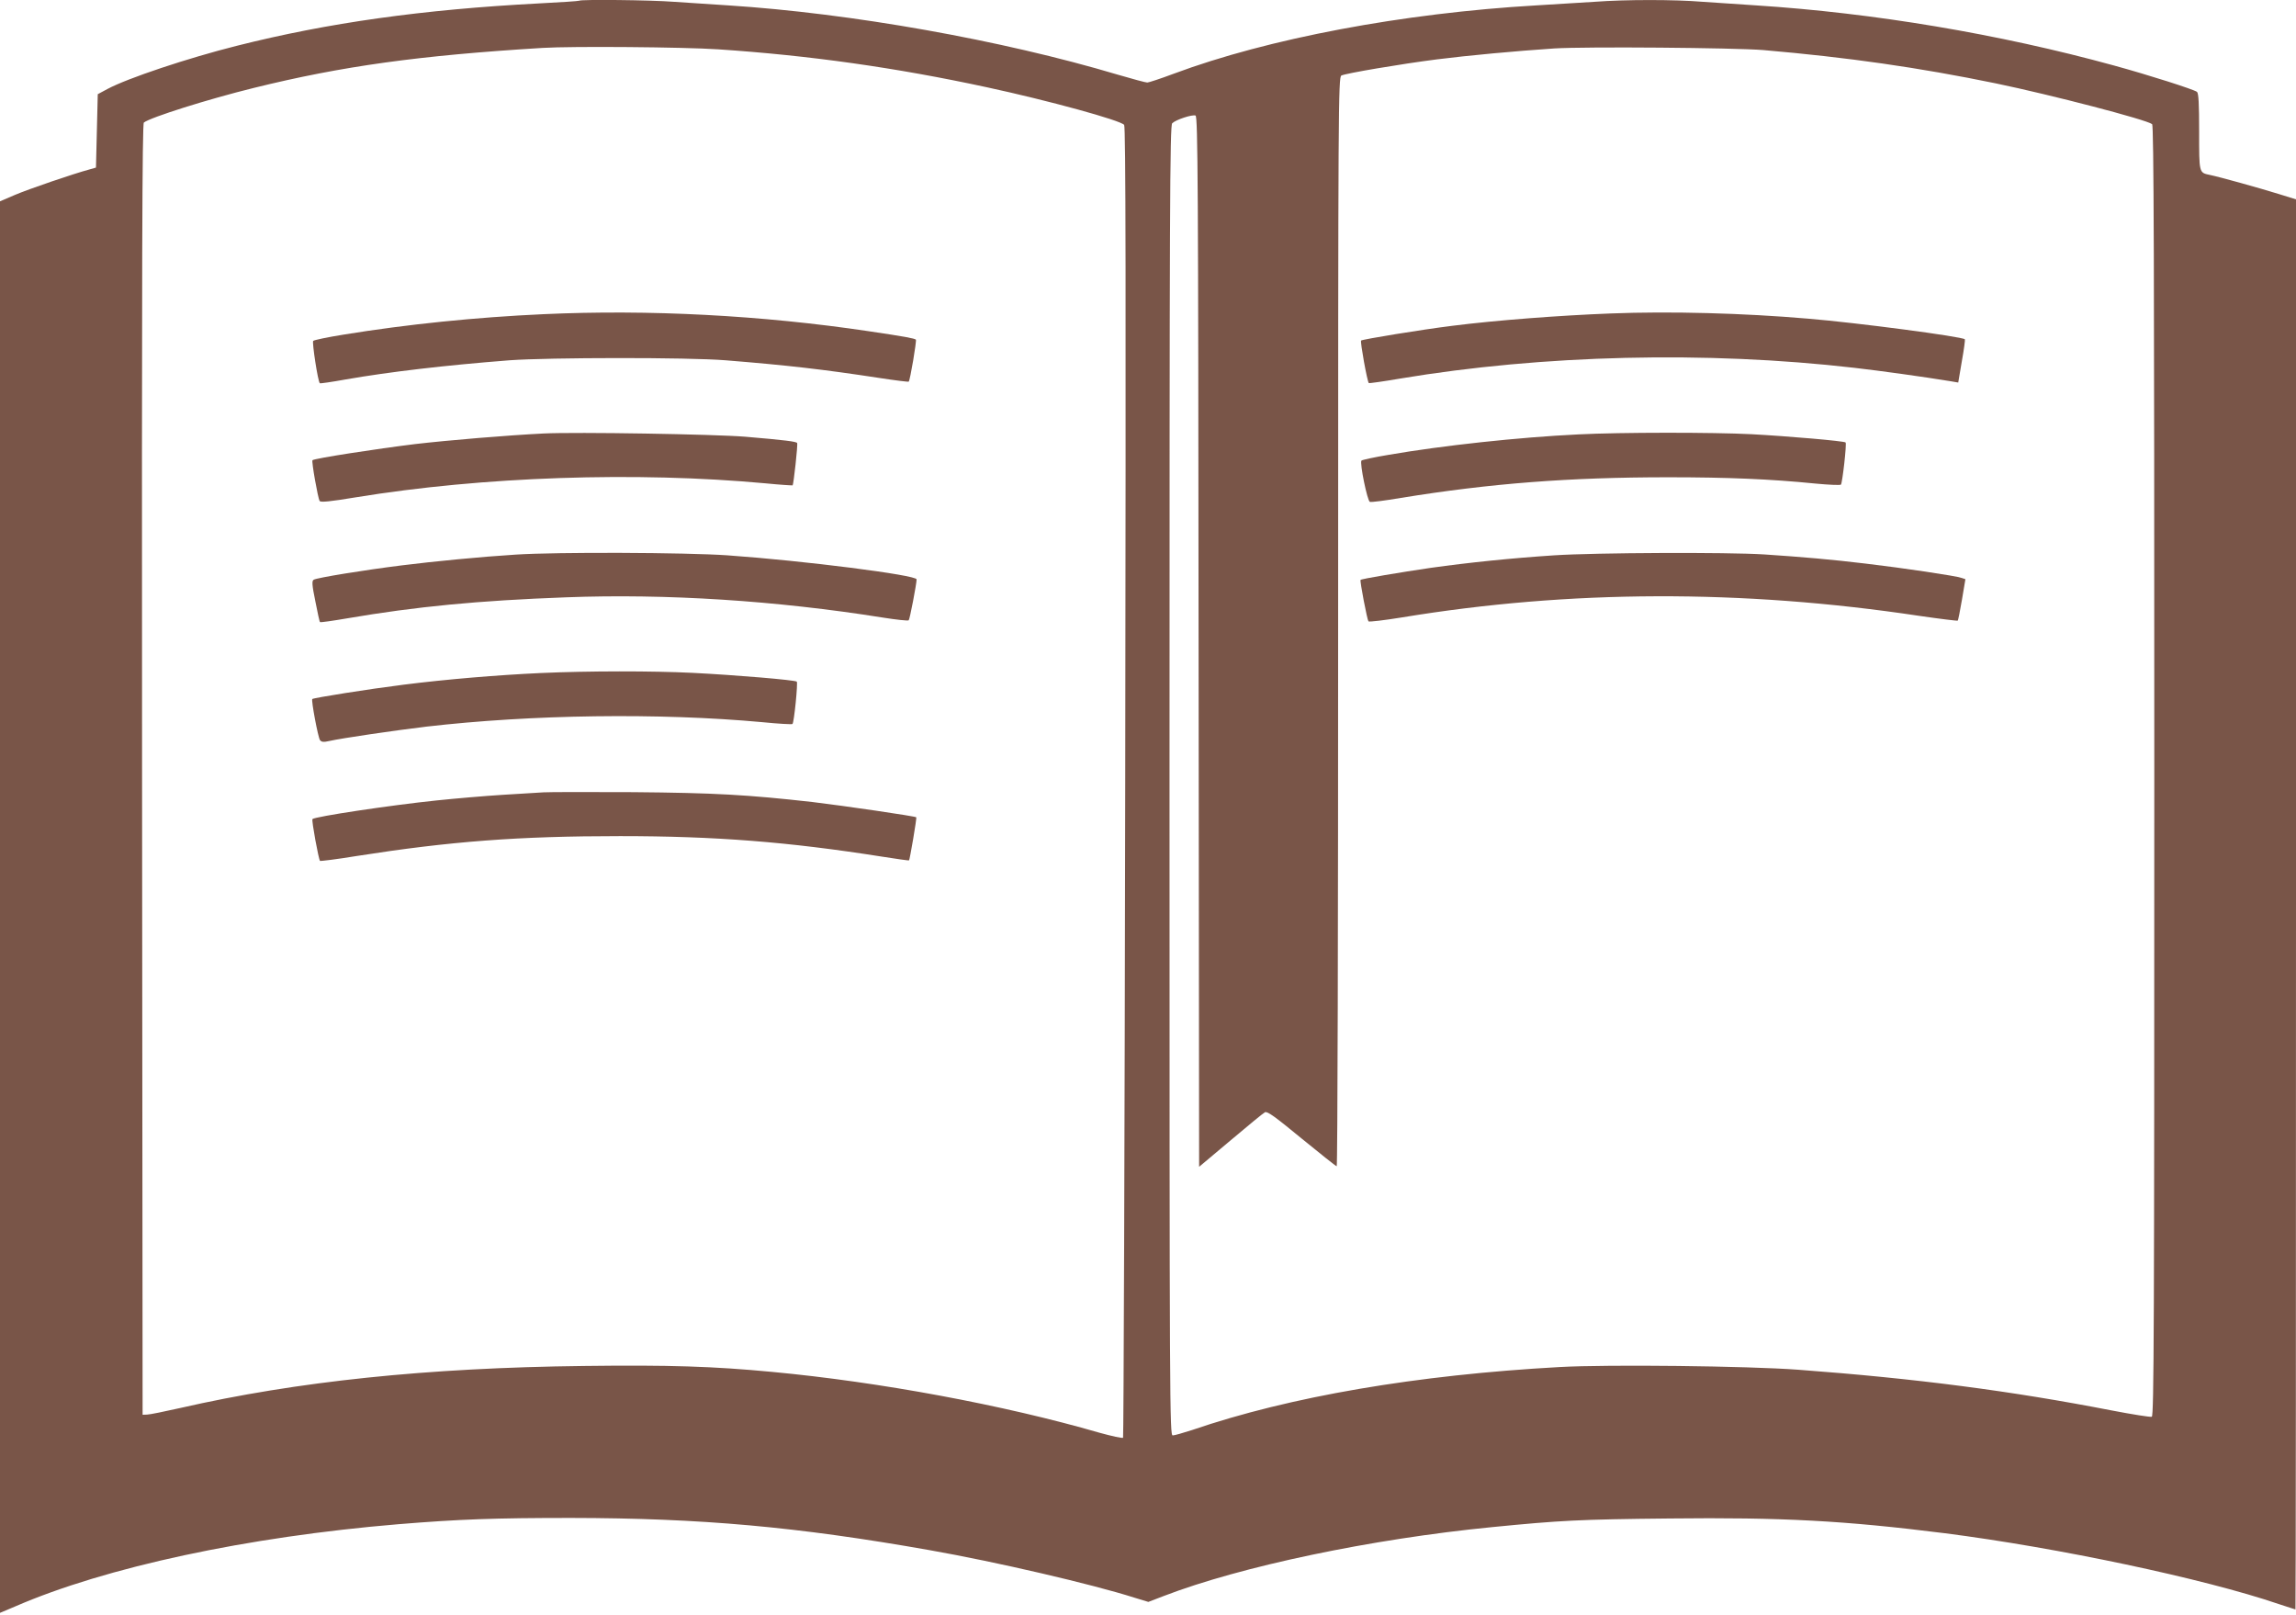
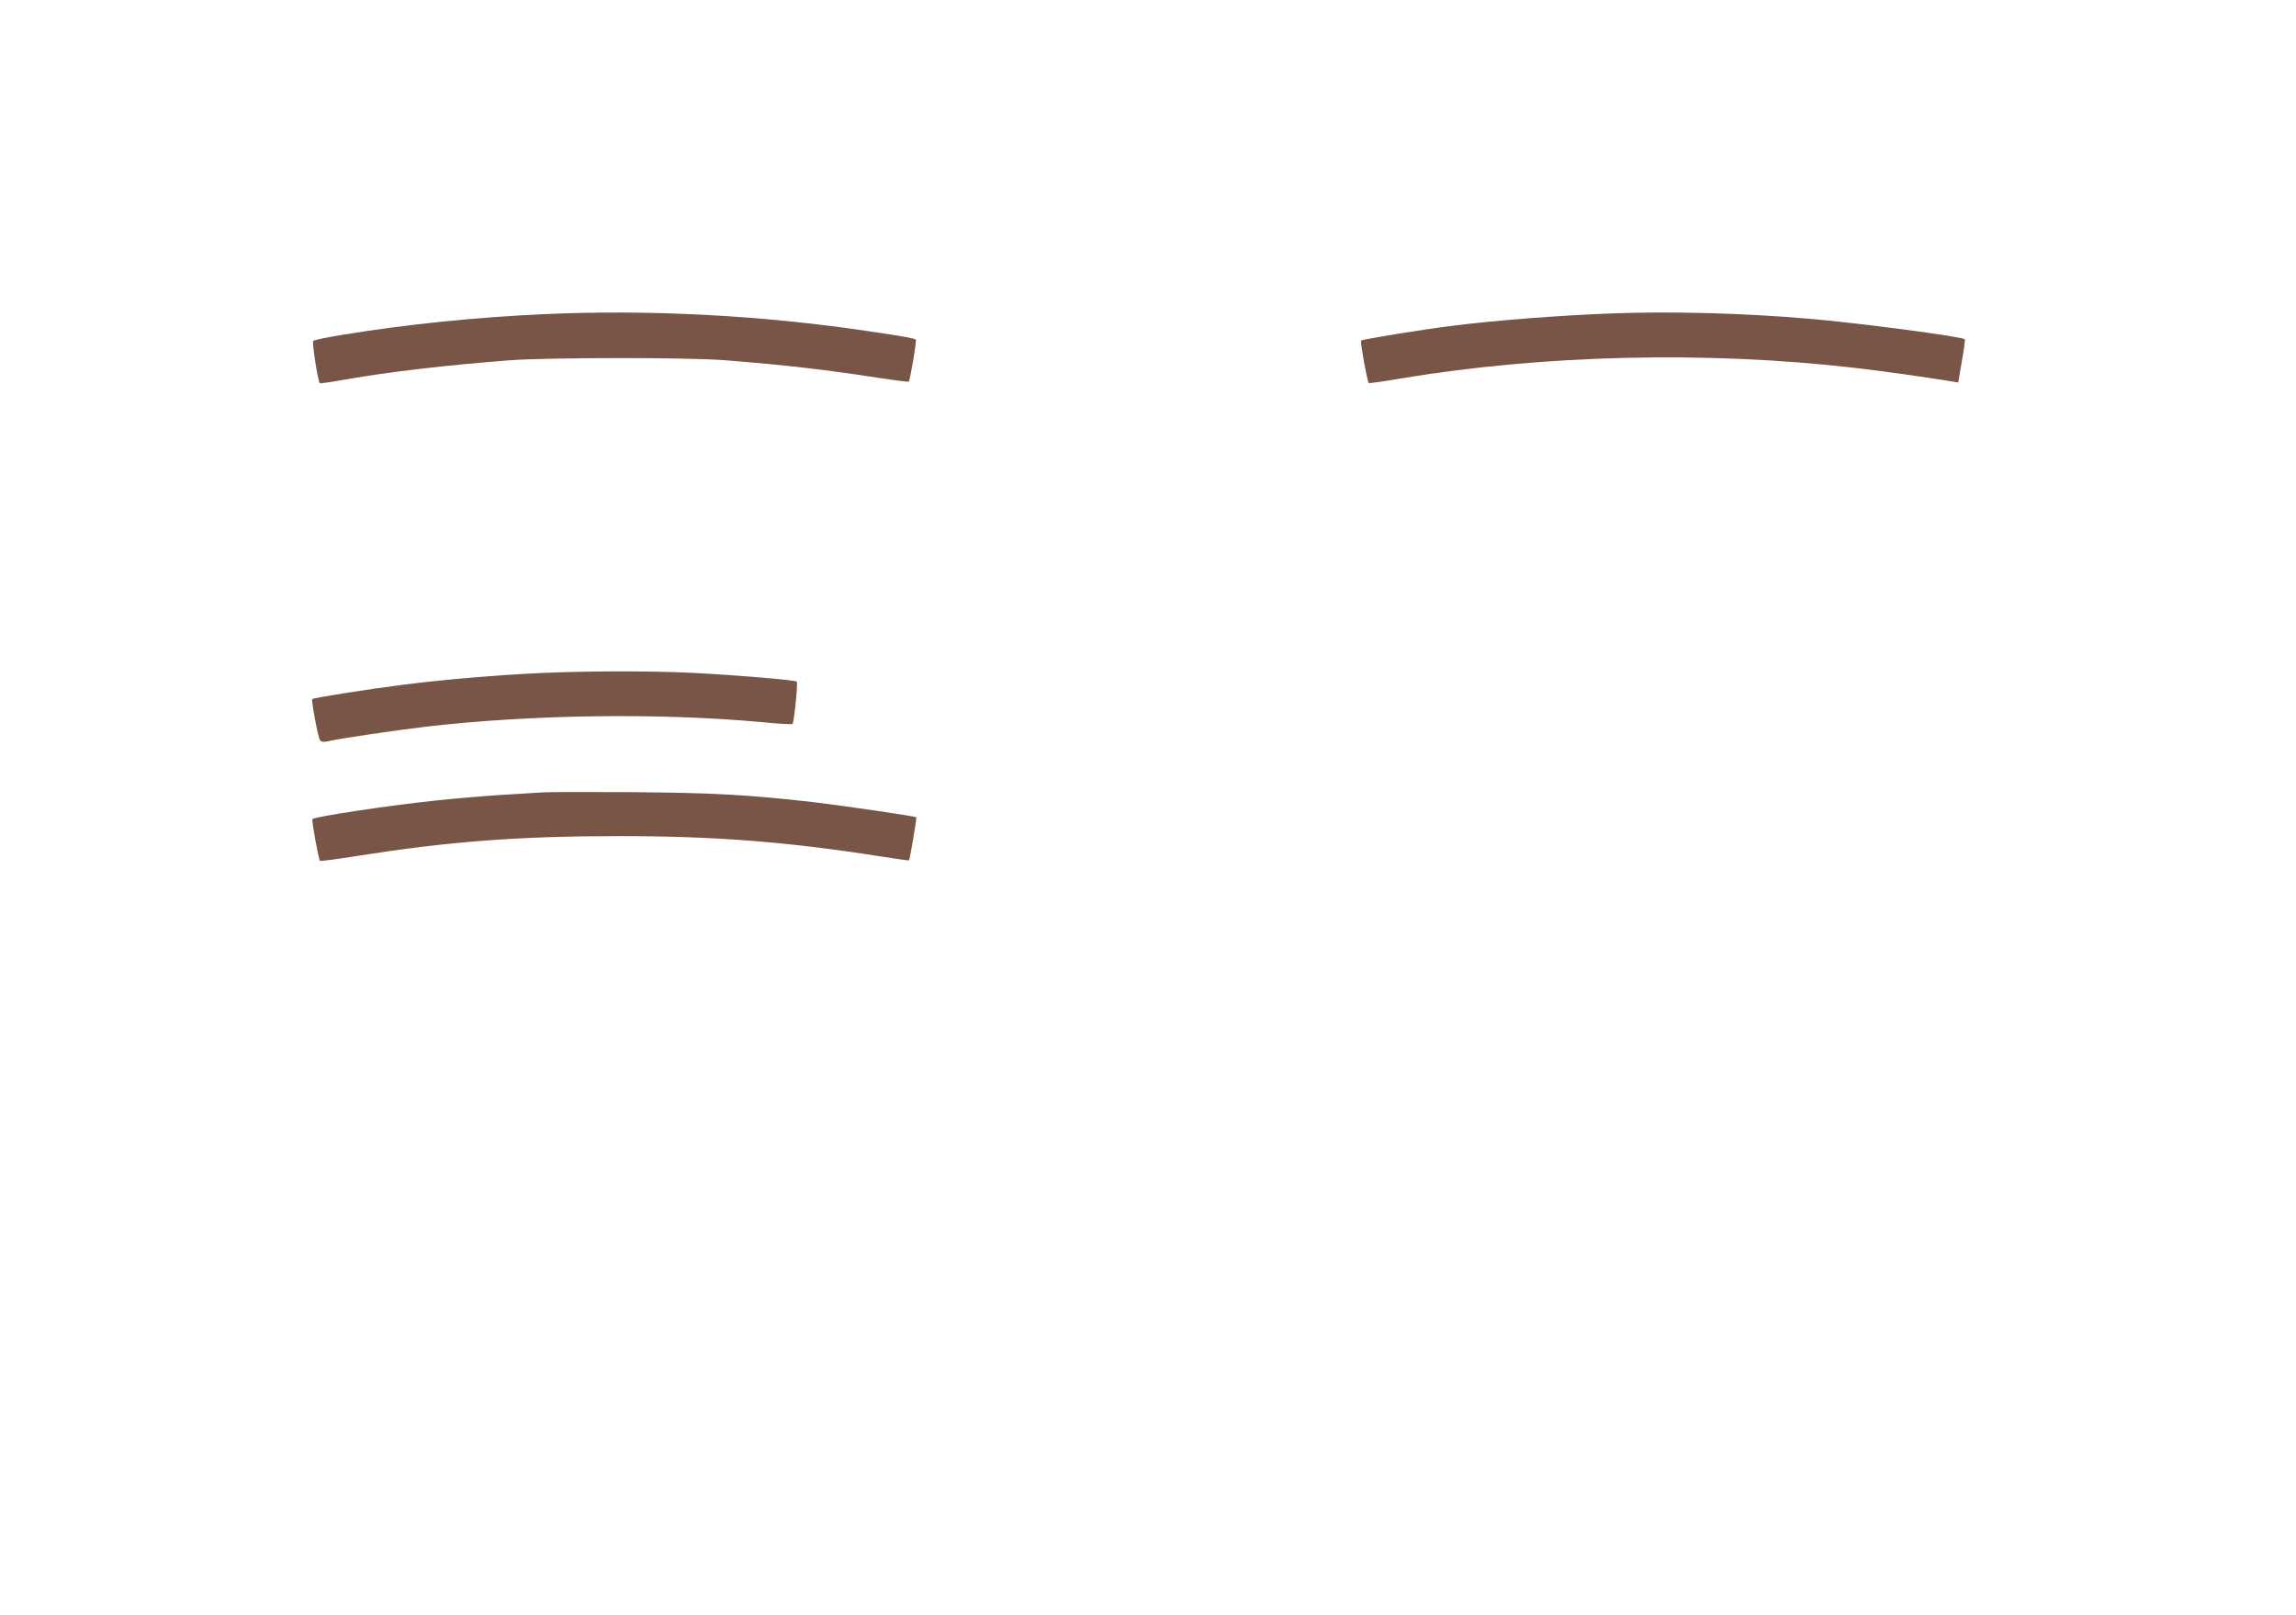
<svg xmlns="http://www.w3.org/2000/svg" version="1.0" width="1280pt" height="900pt" viewBox="0 0 1280 900" preserveAspectRatio="xMidYMid meet">
  <g transform="translate(0,900) scale(0.1,-0.1)" fill="#795548" stroke="none">
-     <path d="M3229 8996 c-2 -2 -103 -9 -224 -15 -650 -34 -1176 -108 -1684 -236 -275 -69 -610 -181 -722 -241 l-54 -29 -5 -205 -5 -204 -35 -10 c-90 -24 -341 -110 -416 -142 l-84 -36 0 -3934 0 -3933 83 35 c506 220 1297 389 2137 459 341 28 540 35 964 35 723 -1 1260 -49 2001 -180 370 -65 906 -190 1138 -264 l79 -24 86 33 c429 165 1157 318 1832 384 377 37 482 43 988 48 624 7 976 -12 1532 -82 628 -80 1448 -253 1864 -395 50 -16 91 -30 93 -30 2 0 3 1768 3 3930 l0 3929 -97 30 c-110 34 -329 95 -383 106 -61 13 -60 8 -60 240 0 158 -3 215 -12 223 -19 14 -266 93 -463 147 -641 176 -1341 293 -1995 335 -96 6 -230 15 -298 20 -157 13 -429 13 -602 0 -74 -5 -220 -14 -325 -20 -743 -43 -1497 -185 -2022 -381 -72 -27 -139 -49 -147 -49 -9 0 -83 20 -165 44 -647 193 -1486 342 -2171 386 -96 6 -233 15 -304 20 -126 10 -519 14 -527 6z m776 -271 c509 -34 990 -102 1495 -211 348 -75 748 -185 767 -210 9 -12 10 -879 6 -3662 -3 -2006 -9 -3650 -12 -3655 -4 -4 -63 9 -132 28 -531 154 -1225 283 -1825 339 -328 31 -572 39 -1049 33 -873 -10 -1601 -86 -2249 -234 -89 -20 -172 -37 -186 -37 l-25 -1 -3 3596 c-2 2870 1 3599 10 3606 37 29 357 130 613 193 494 122 922 181 1610 223 163 10 786 5 980 -8z m5825 -4 c474 -41 865 -97 1298 -186 308 -64 839 -202 870 -227 9 -8 12 -741 12 -3605 0 -3104 -2 -3594 -14 -3599 -8 -3 -108 13 -223 35 -561 109 -1089 178 -1748 227 -283 21 -1059 30 -1330 15 -797 -44 -1503 -164 -2049 -351 -50 -16 -98 -30 -108 -30 -17 0 -18 133 -18 3649 0 3216 2 3651 15 3664 20 20 112 50 130 43 13 -5 15 -376 17 -2932 l3 -2927 175 147 c96 81 182 152 192 157 13 7 57 -25 204 -146 104 -85 192 -155 196 -155 5 0 8 1366 8 3035 0 2880 1 3035 18 3044 22 12 335 65 532 90 173 22 444 47 655 61 179 11 1001 4 1165 -9z" />
    <path d="M3030 7249 c-375 -17 -759 -56 -1115 -114 -88 -14 -164 -30 -169 -35 -7 -7 26 -226 37 -236 2 -2 66 7 143 21 247 43 555 79 914 107 221 16 996 17 1205 0 348 -28 546 -51 854 -98 90 -14 165 -23 167 -21 8 7 45 229 40 234 -7 7 -66 18 -263 47 -597 89 -1226 122 -1813 95z" />
-     <path d="M3030 6584 c-201 -10 -526 -37 -716 -59 -212 -26 -563 -80 -572 -90 -6 -6 30 -211 40 -227 5 -9 61 -3 200 20 709 116 1565 145 2288 78 80 -8 147 -12 149 -11 5 6 30 229 25 236 -5 8 -65 16 -289 35 -171 14 -941 27 -1125 18z" />
-     <path d="M2875 5909 c-193 -12 -460 -38 -635 -60 -209 -26 -474 -69 -491 -80 -11 -6 -10 -28 9 -120 12 -61 23 -114 26 -116 2 -3 71 7 153 21 380 65 729 99 1220 117 556 21 1169 -18 1765 -113 76 -12 140 -19 144 -15 6 5 44 204 44 228 0 24 -628 104 -1055 134 -230 16 -950 19 -1180 4z" />
    <path d="M3015 5249 c-241 -11 -528 -35 -765 -65 -192 -24 -501 -73 -509 -80 -7 -6 32 -214 43 -229 9 -11 20 -12 51 -5 71 16 365 59 540 80 588 68 1299 78 1876 25 89 -9 164 -13 167 -10 9 8 31 230 24 236 -9 9 -342 37 -582 49 -222 11 -580 11 -845 -1z" />
    <path d="M3030 4584 c-30 -2 -134 -8 -230 -14 -96 -6 -260 -20 -365 -31 -260 -27 -679 -90 -693 -104 -6 -6 34 -224 42 -233 3 -2 94 9 203 27 523 82 903 111 1470 111 532 0 937 -32 1458 -114 83 -13 151 -23 153 -21 4 4 44 236 40 240 -6 6 -402 64 -578 85 -365 41 -546 51 -1000 55 -245 1 -470 1 -500 -1z" />
    <path d="M8980 7253 c-286 -11 -642 -38 -885 -69 -170 -21 -499 -75 -507 -82 -6 -6 34 -228 43 -237 2 -2 81 9 174 25 796 133 1708 155 2533 60 147 -17 379 -49 538 -75 l41 -7 20 118 c12 66 19 121 17 123 -15 15 -597 92 -874 115 -361 31 -768 42 -1100 29z" />
-     <path d="M8800 6579 c-334 -16 -758 -62 -1059 -114 -79 -13 -147 -28 -151 -32 -11 -12 33 -226 47 -230 7 -3 85 7 173 22 499 81 939 115 1491 115 331 0 570 -10 819 -35 74 -7 138 -10 143 -6 8 8 33 228 26 235 -7 8 -320 35 -524 46 -214 11 -731 11 -965 -1z" />
-     <path d="M8665 5905 c-243 -16 -475 -40 -690 -70 -170 -25 -385 -61 -390 -67 -5 -5 37 -223 44 -231 4 -4 88 6 187 22 935 154 1896 157 2881 9 117 -17 215 -29 217 -27 3 2 13 55 24 118 l19 113 -21 7 c-28 11 -331 56 -536 80 -191 23 -354 37 -565 51 -206 13 -939 10 -1170 -5z" />
  </g>
</svg>